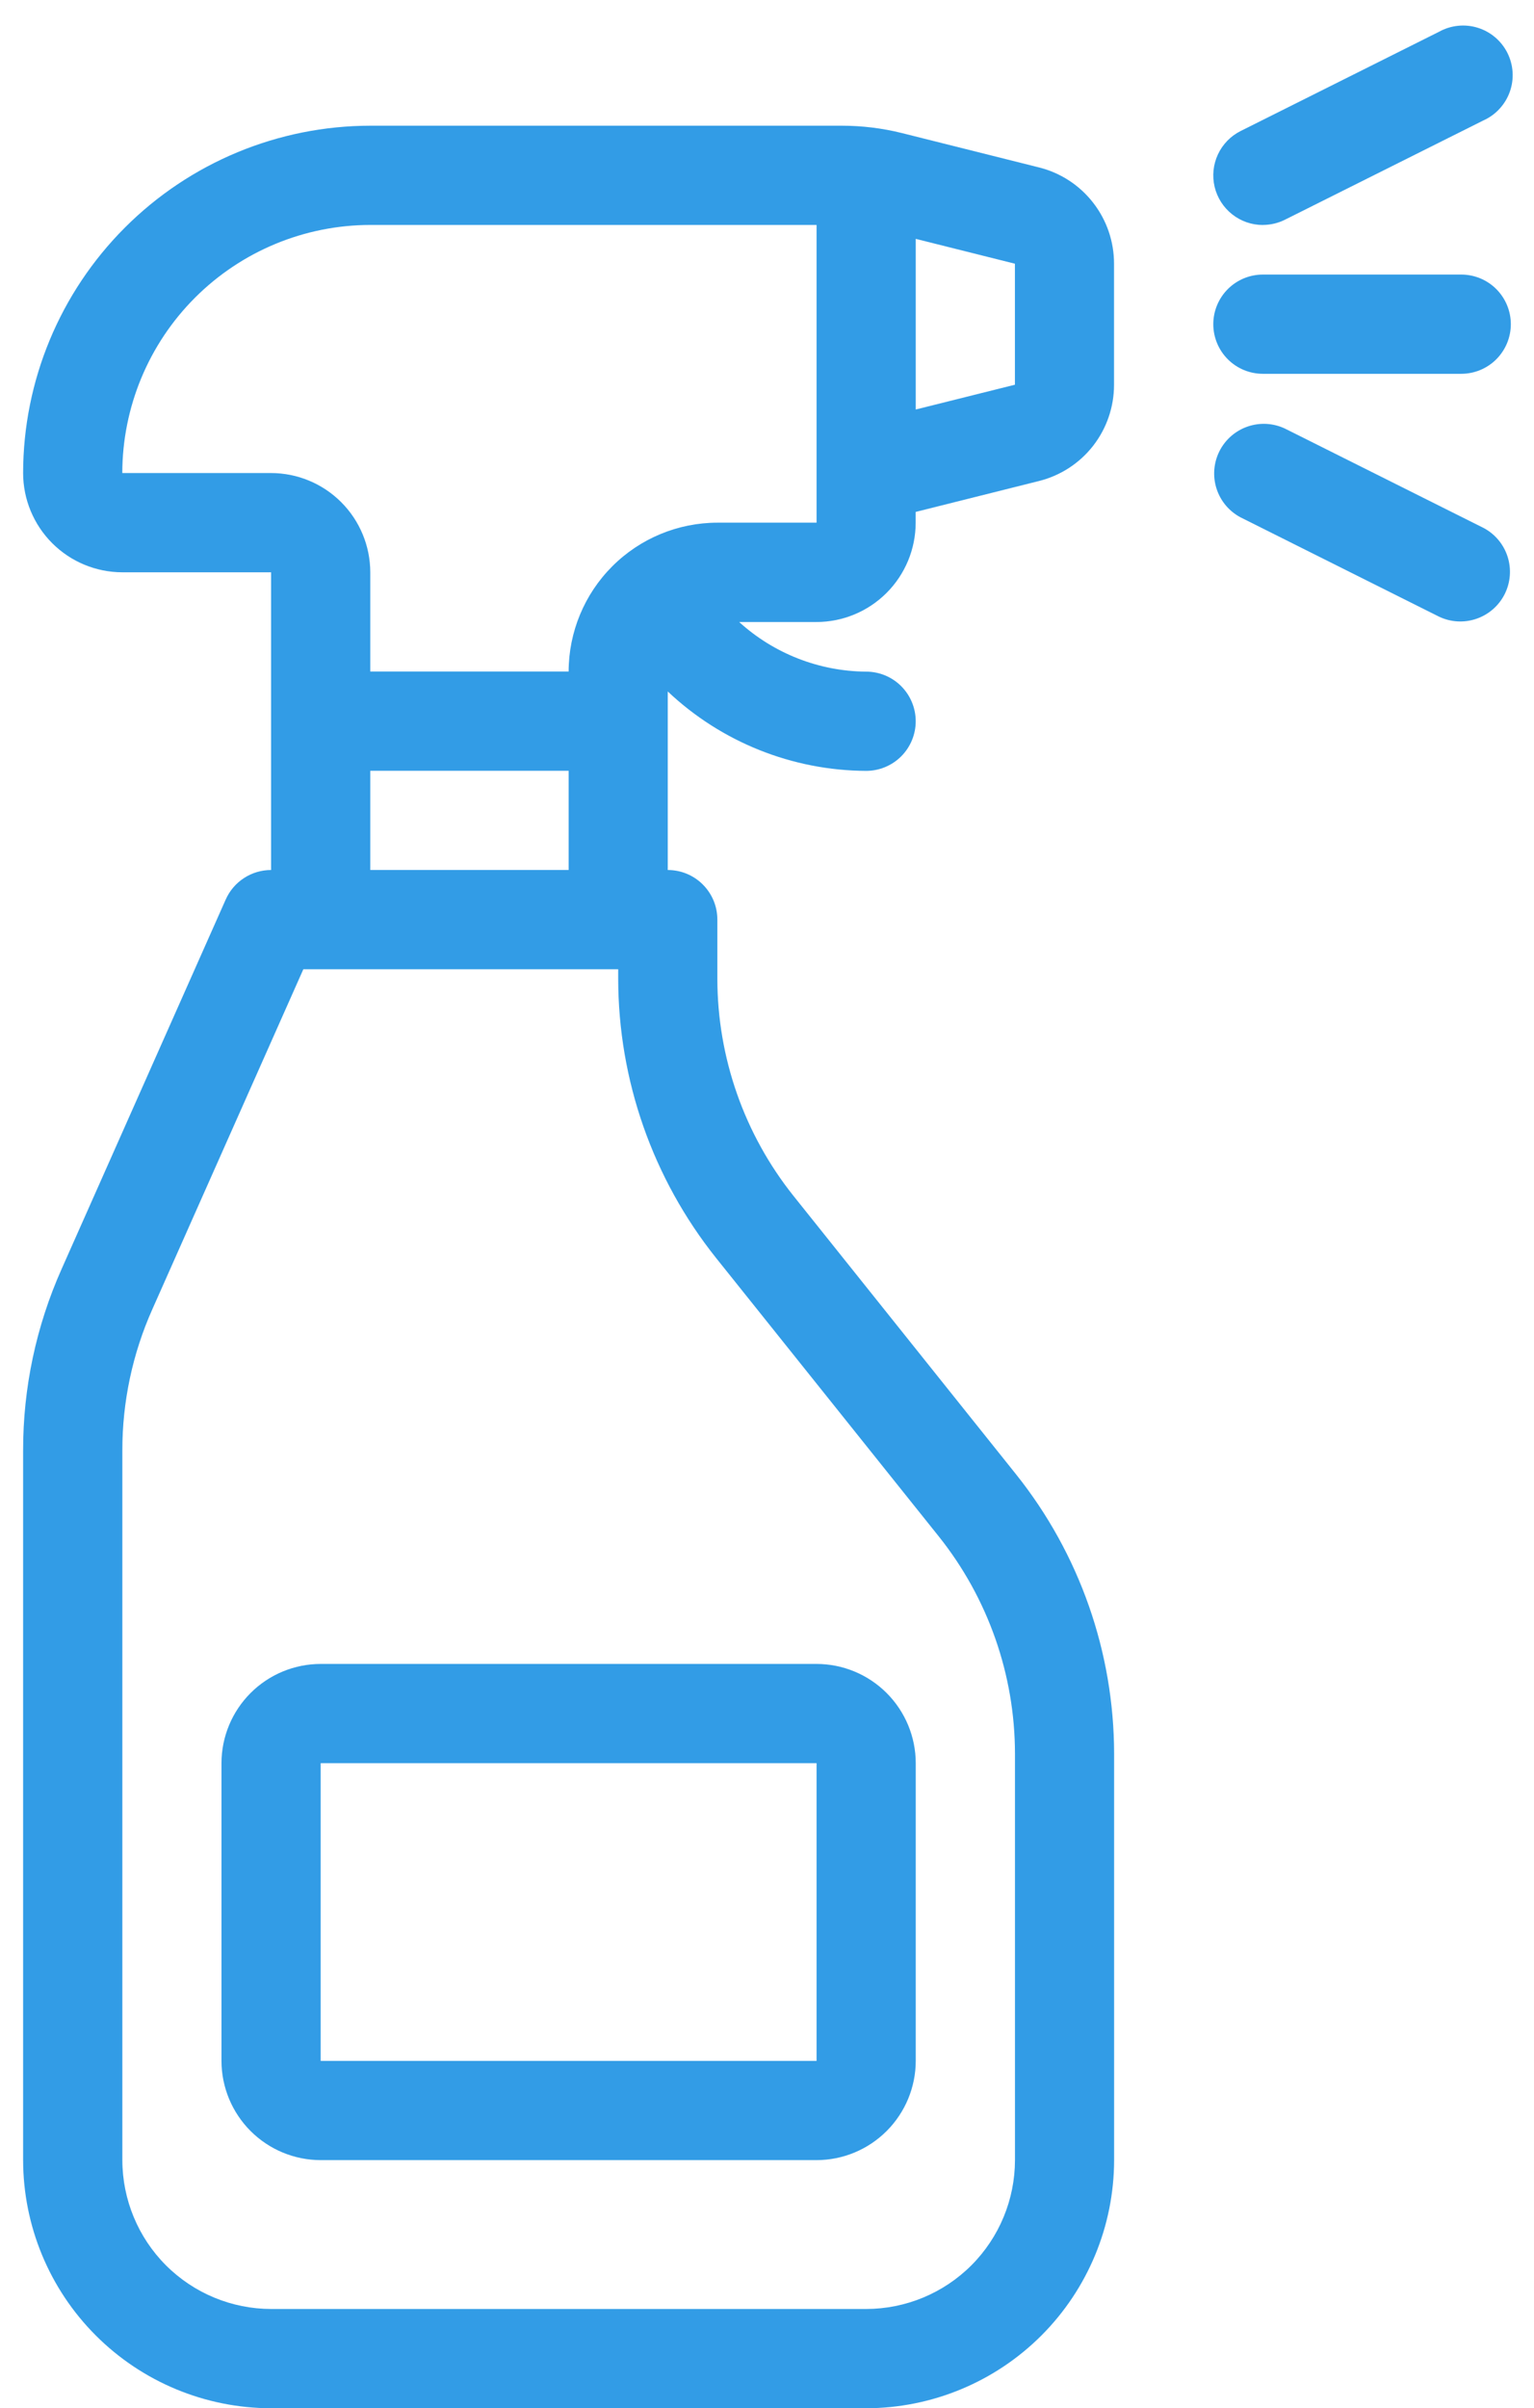
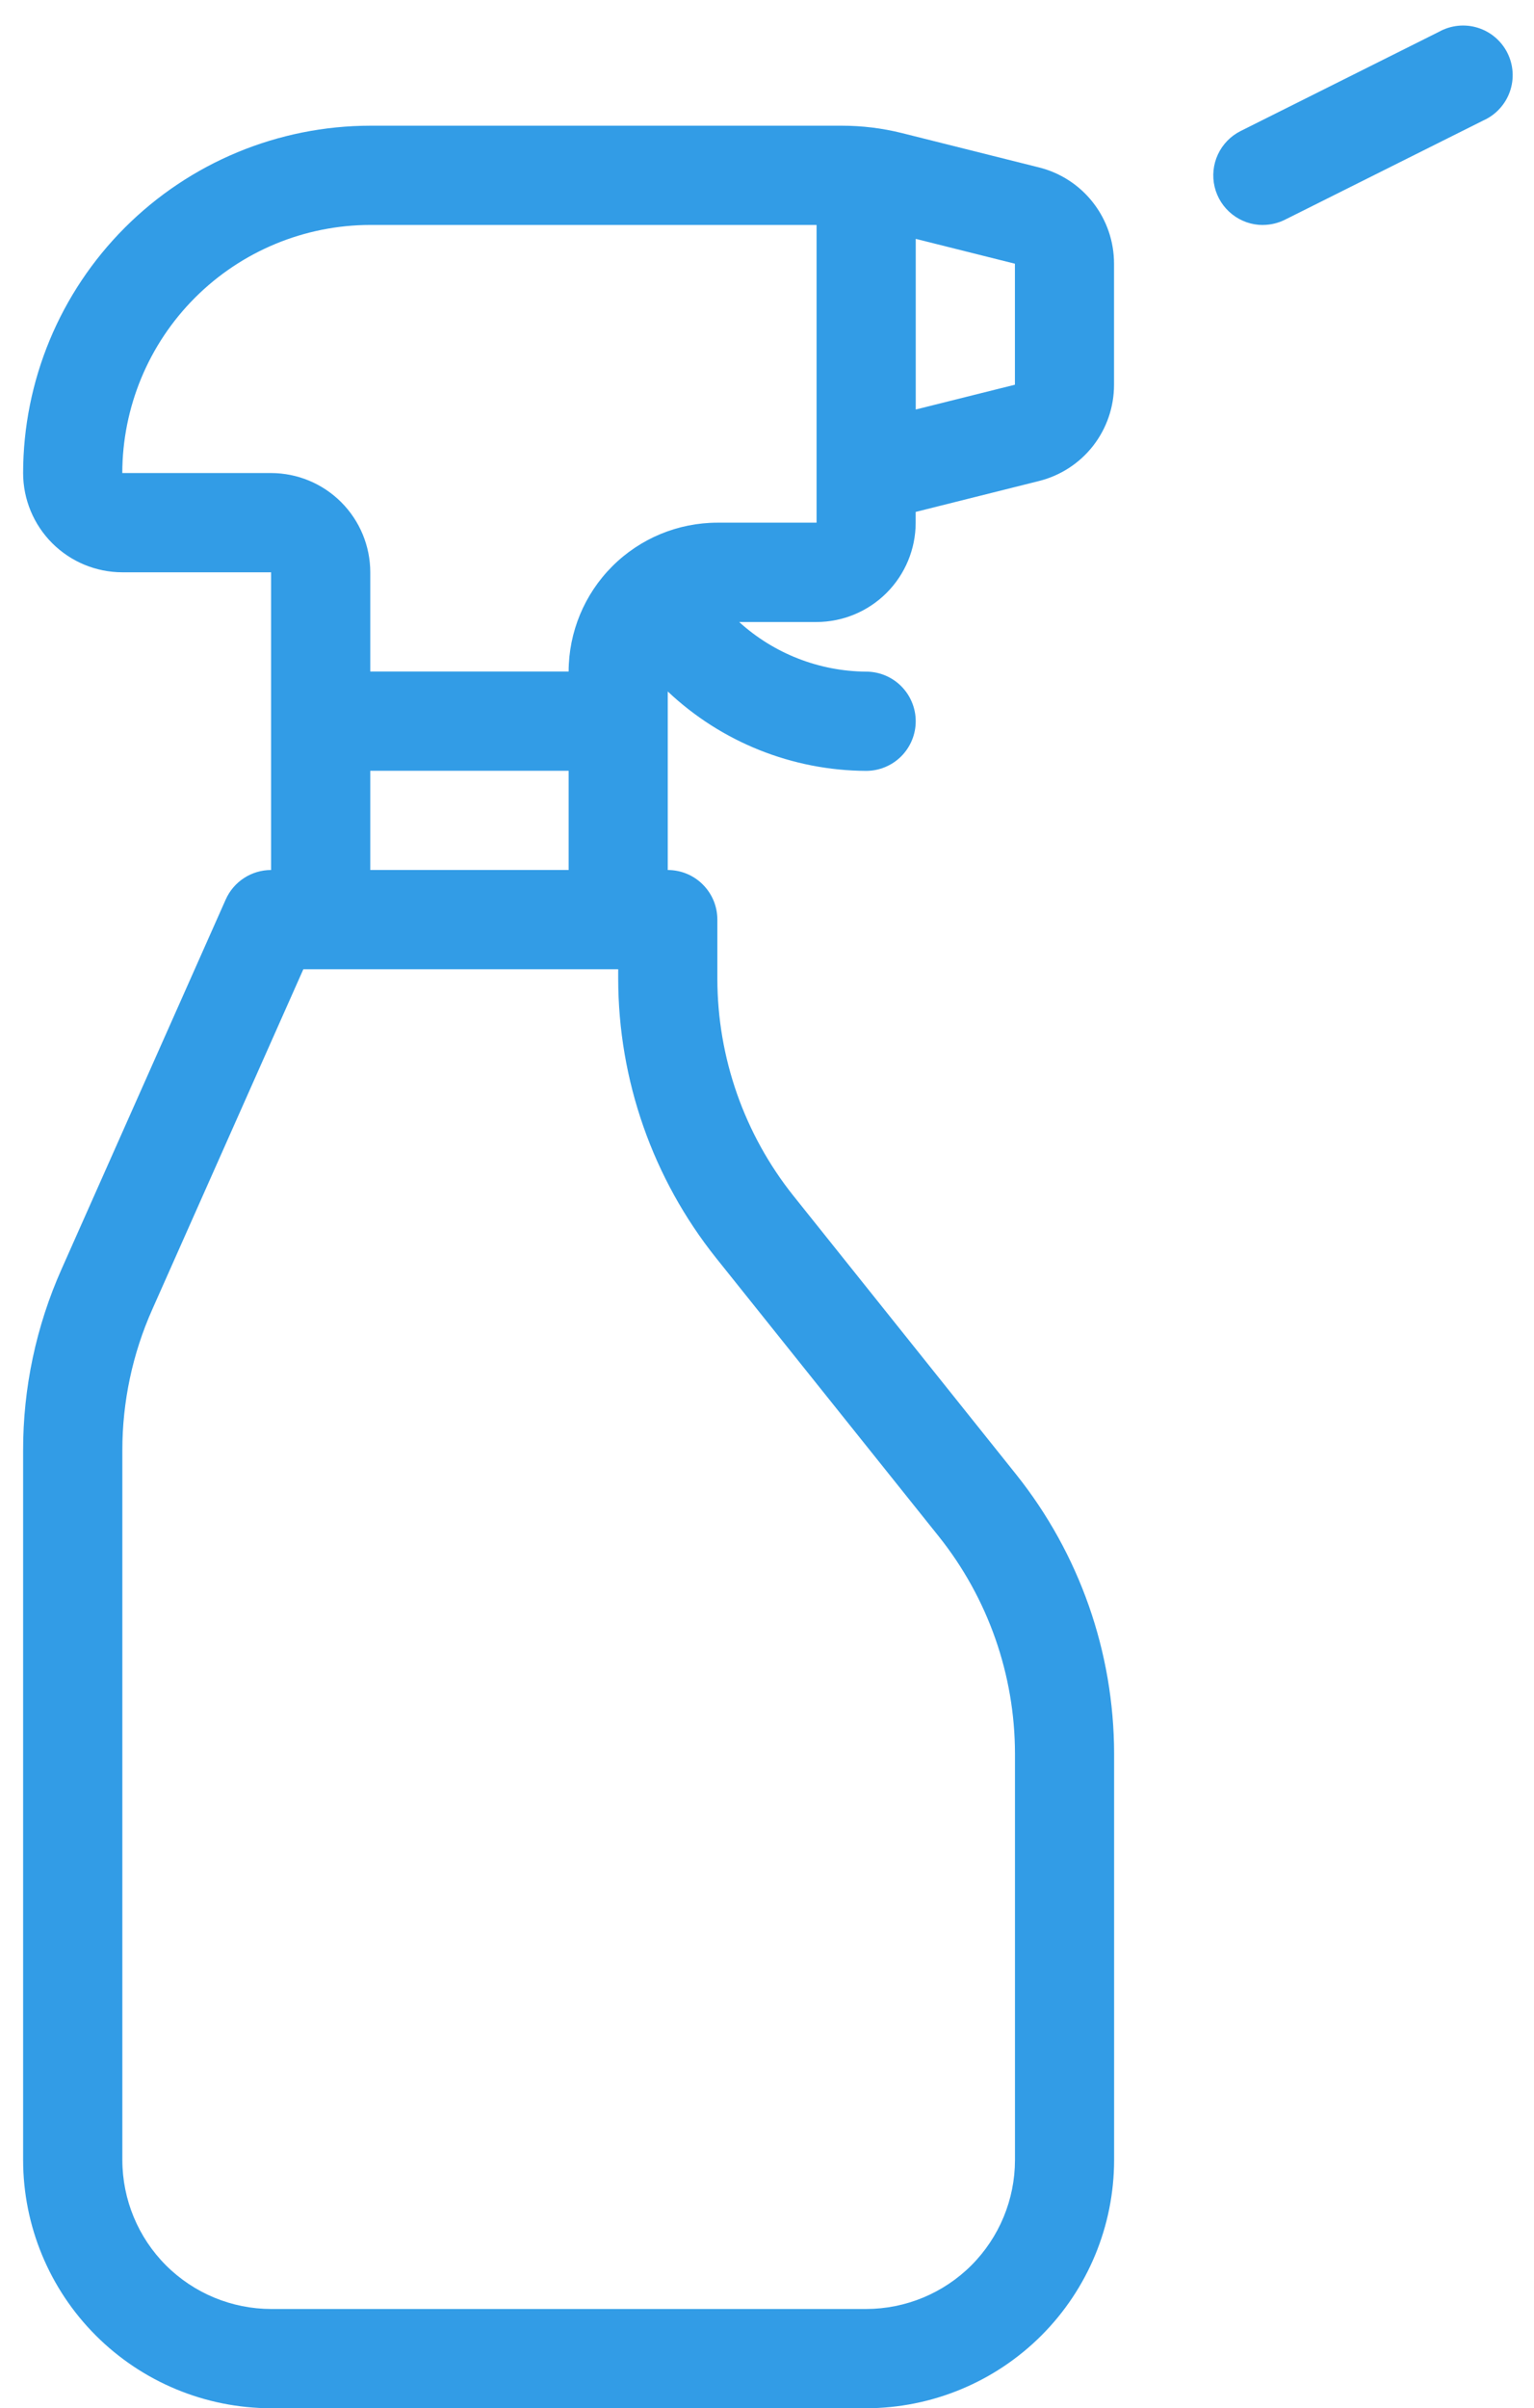
<svg xmlns="http://www.w3.org/2000/svg" width="58" height="91" viewBox="0 0 58 91" fill="none">
  <path d="M39.282 6.326L34.1 5.028C33.356 4.843 32.593 4.75 31.827 4.75H14C10.52 4.754 7.184 6.138 4.723 8.599C2.263 11.059 0.878 14.395 0.874 17.875C0.875 18.869 1.271 19.822 1.974 20.525C2.677 21.228 3.63 21.624 4.624 21.625H10.249V32.875C9.886 32.875 9.531 32.98 9.227 33.178C8.923 33.375 8.682 33.657 8.535 33.988L2.328 47.955C1.367 50.111 0.871 52.446 0.874 54.807V81.624C0.877 84.11 1.865 86.493 3.623 88.251C5.38 90.008 7.763 90.997 10.249 91H32.749C35.234 90.997 37.617 90.008 39.375 88.251C41.132 86.493 42.121 84.111 42.124 81.625V66.262C42.118 62.43 40.814 58.714 38.424 55.719L30 45.187C28.141 42.858 27.127 39.967 27.123 36.987V34.75C27.123 34.504 27.075 34.26 26.981 34.032C26.887 33.805 26.748 33.598 26.574 33.424C26.4 33.249 26.193 33.111 25.966 33.017C25.738 32.923 25.494 32.875 25.248 32.875V26.129C27.277 28.044 29.958 29.116 32.748 29.129C33.245 29.129 33.722 28.931 34.074 28.58C34.425 28.228 34.623 27.751 34.623 27.254C34.623 26.757 34.425 26.28 34.074 25.928C33.722 25.576 33.245 25.379 32.748 25.379C30.972 25.366 29.263 24.698 27.948 23.504H30.871C31.865 23.503 32.818 23.107 33.521 22.404C34.224 21.701 34.62 20.748 34.621 19.754V19.344L39.279 18.177C40.091 17.976 40.813 17.508 41.328 16.849C41.843 16.189 42.122 15.376 42.121 14.539V9.969C42.123 9.132 41.845 8.318 41.33 7.658C40.816 6.997 40.094 6.528 39.282 6.326ZM27.071 47.53L35.5 58.063C37.358 60.392 38.372 63.283 38.376 66.263V81.624C38.374 83.115 37.781 84.545 36.727 85.6C35.672 86.654 34.242 87.247 32.751 87.249H10.251C8.76 87.247 7.33 86.654 6.275 85.6C5.221 84.545 4.628 83.115 4.626 81.624V54.807C4.624 52.971 5.01 51.154 5.758 49.477L11.469 36.625H23.374V36.989C23.379 40.82 24.682 44.535 27.071 47.53ZM14 32.875V29.125H21.5V32.875H14ZM30.874 19.75H27.124C25.633 19.752 24.203 20.345 23.149 21.4C22.095 22.454 21.502 23.884 21.5 25.375H14V21.625C13.999 20.631 13.603 19.678 12.9 18.975C12.197 18.272 11.244 17.876 10.25 17.875H4.624C4.627 15.389 5.616 13.006 7.373 11.249C9.131 9.491 11.514 8.503 14 8.5H30.874V19.75ZM38.374 14.537L34.624 15.474V9.026L38.374 9.965V14.537Z" fill="#329CE6" />
-   <path d="M8.374 66.624V77.874C8.375 78.868 8.771 79.821 9.474 80.524C10.177 81.227 11.13 81.623 12.124 81.624H30.874C31.868 81.623 32.821 81.227 33.524 80.524C34.227 79.821 34.623 78.868 34.624 77.874V66.624C34.623 65.63 34.227 64.677 33.524 63.974C32.821 63.271 31.868 62.876 30.874 62.875H12.124C11.13 62.876 10.177 63.271 9.474 63.974C8.771 64.677 8.375 65.63 8.374 66.624ZM30.874 77.874H12.124V66.624H30.874V77.874Z" fill="#329CE6" />
-   <path d="M47.749 14.125H55.249C55.746 14.125 56.223 13.928 56.575 13.576C56.926 13.224 57.124 12.747 57.124 12.25C57.124 11.753 56.926 11.276 56.575 10.924C56.223 10.572 55.746 10.375 55.249 10.375H47.749C47.252 10.375 46.775 10.572 46.423 10.924C46.072 11.276 45.874 11.753 45.874 12.25C45.874 12.747 46.072 13.224 46.423 13.576C46.775 13.928 47.252 14.125 47.749 14.125Z" fill="#329CE6" />
  <path d="M47.751 8.5C48.042 8.499 48.328 8.431 48.588 8.3L56.088 4.55C56.319 4.446 56.526 4.297 56.697 4.111C56.868 3.925 57.001 3.707 57.085 3.469C57.17 3.23 57.206 2.978 57.19 2.725C57.175 2.473 57.108 2.226 56.995 2C56.882 1.774 56.724 1.574 56.531 1.41C56.339 1.247 56.115 1.124 55.873 1.049C55.632 0.974 55.378 0.949 55.126 0.975C54.875 1.001 54.631 1.077 54.41 1.2L46.91 4.95C46.532 5.139 46.229 5.45 46.05 5.833C45.871 6.216 45.827 6.648 45.924 7.059C46.022 7.47 46.255 7.836 46.587 8.098C46.918 8.36 47.328 8.503 47.751 8.502V8.5Z" fill="#329CE6" />
-   <path d="M56.088 19.947L48.588 16.197C48.145 15.986 47.636 15.958 47.172 16.118C46.708 16.278 46.325 16.613 46.105 17.052C45.886 17.491 45.847 17.999 45.997 18.466C46.148 18.934 46.475 19.323 46.91 19.552L54.41 23.302C54.853 23.513 55.362 23.541 55.826 23.381C56.29 23.221 56.673 22.886 56.893 22.447C57.112 22.008 57.151 21.5 57.001 21.032C56.85 20.565 56.523 20.175 56.088 19.947Z" fill="#329CE6" />
</svg>